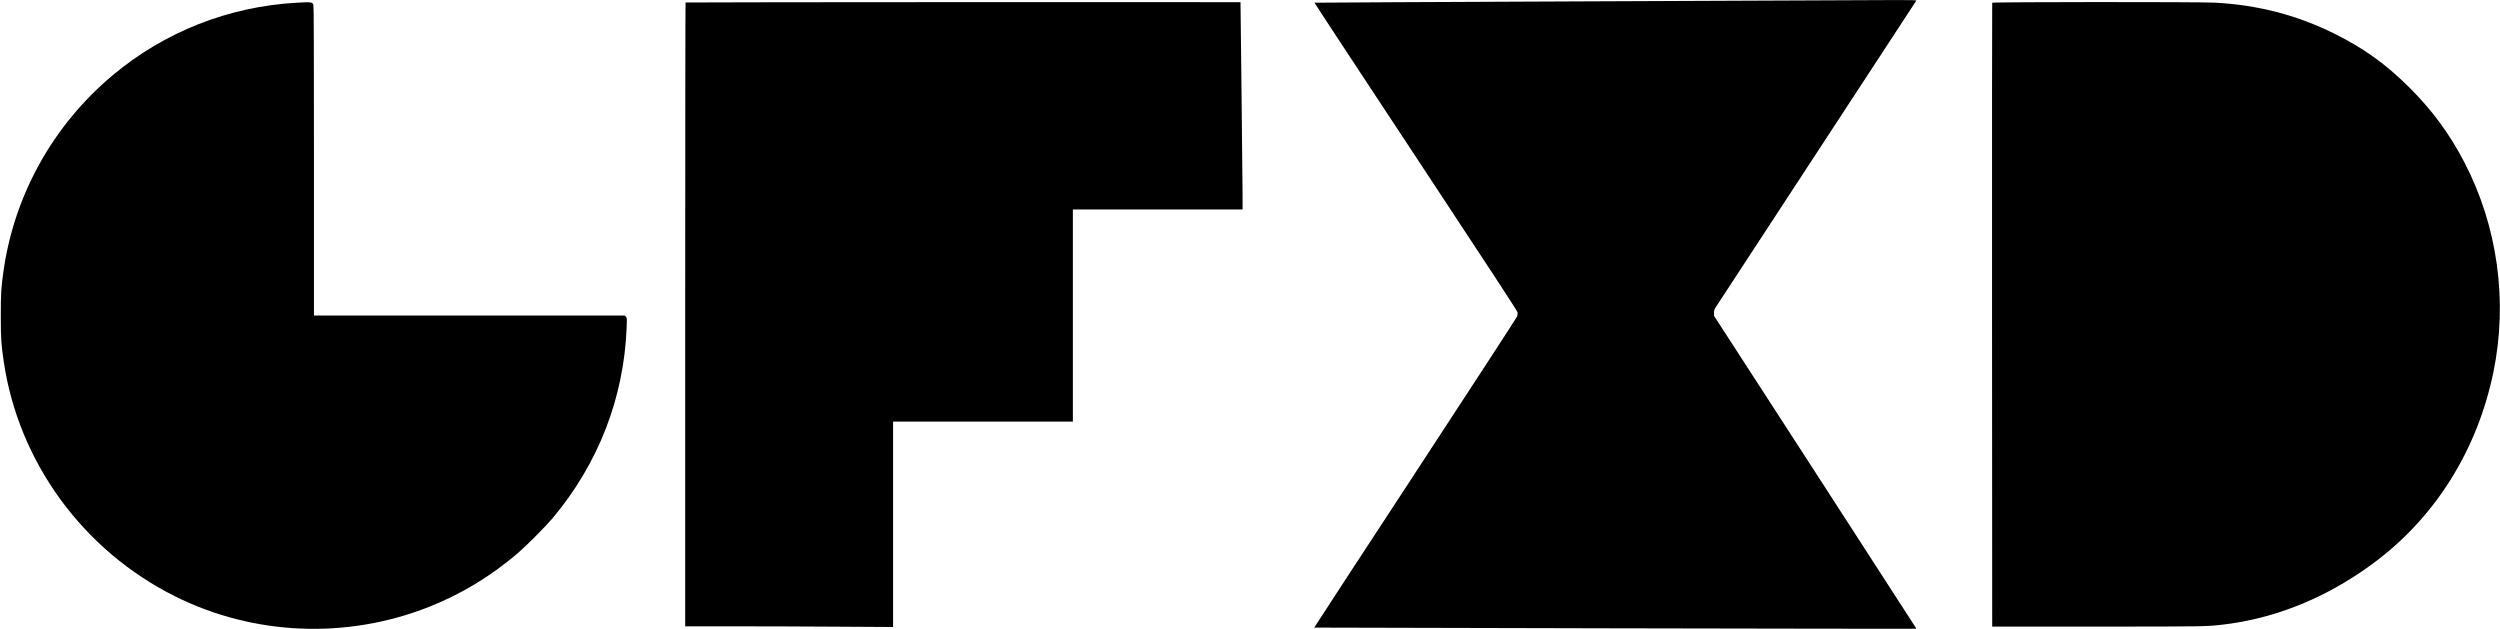
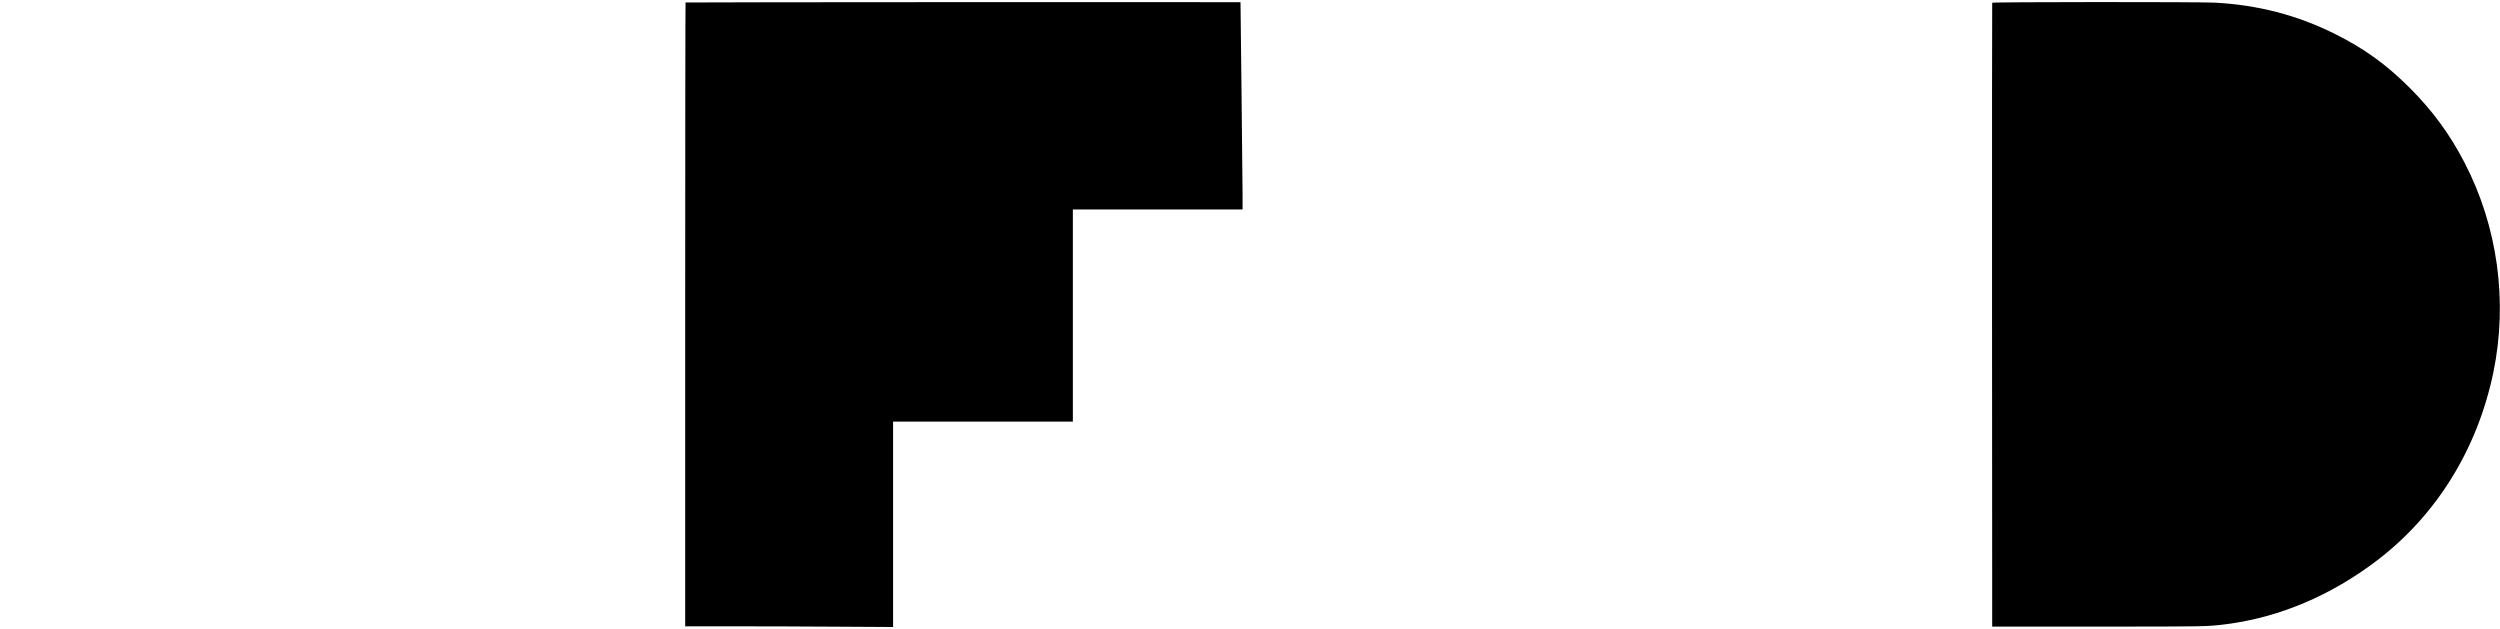
<svg xmlns="http://www.w3.org/2000/svg" version="1.0" width="4714pt" height="1186pt" viewBox="0 0 4714 1186" preserveAspectRatio="xMidYMid meet">
  <g transform="translate(0,1186) scale(0.1,-0.1)" fill="#000000" stroke="none">
-     <path d="M30048 11835 c-2892 -12 -5260 -24 -5262 -26 -3 -3 856 -1309 1909 -2903 1374 -2081 1915 -2909 1920 -2935 4 -23 1 -53 -8 -77 -7 -21 -872 -1350 -1921 -2952 -1050 -1602 -1907 -2914 -1905 -2916 4 -3 11353 -26 11356 -22 1 1 -857 1329 -1907 2951 l-1910 2949 0 56 c0 49 5 65 38 116 21 32 878 1342 1903 2909 1026 1568 1869 2856 1873 2863 6 9 -79 12 -411 11 -230 -1 -2784 -12 -5675 -24z" />
-     <path d="M5601 11809 c-1285 -70 -2501 -549 -3481 -1372 -1119 -939 -1850 -2251 -2054 -3688 -45 -313 -51 -422 -51 -854 1 -427 7 -527 56 -855 279 -1893 1494 -3558 3229 -4424 1485 -741 3233 -814 4785 -201 608 240 1163 575 1676 1012 153 130 520 498 651 653 868 1029 1354 2278 1404 3608 7 174 6 180 -14 200 l-22 22 -2930 0 -2930 0 0 2914 c0 2008 -3 2922 -10 2943 -20 55 -34 57 -309 42z" />
    <path d="M12927 11813 c-4 -3 -7 -2652 -7 -5885 l0 -5878 948 0 c521 0 1403 -3 1960 -7 l1012 -6 0 1936 0 1937 1695 0 1695 0 0 2000 0 2000 1600 0 1600 0 0 268 c-1 228 -37 3632 -39 3640 -2 5 -10458 1 -10464 -5z" />
    <path d="M37565 11808 c-3 -7 -4 -2657 -3 -5888 l3 -5875 1985 0 c2087 0 2066 0 2425 45 1004 128 1983 542 2855 1209 1117 854 1885 2097 2184 3536 278 1340 83 2756 -546 3965 -279 535 -599 972 -1027 1400 -447 447 -864 747 -1421 1024 -709 352 -1449 544 -2260 586 -306 16 -4189 14 -4195 -2z" />
  </g>
</svg>